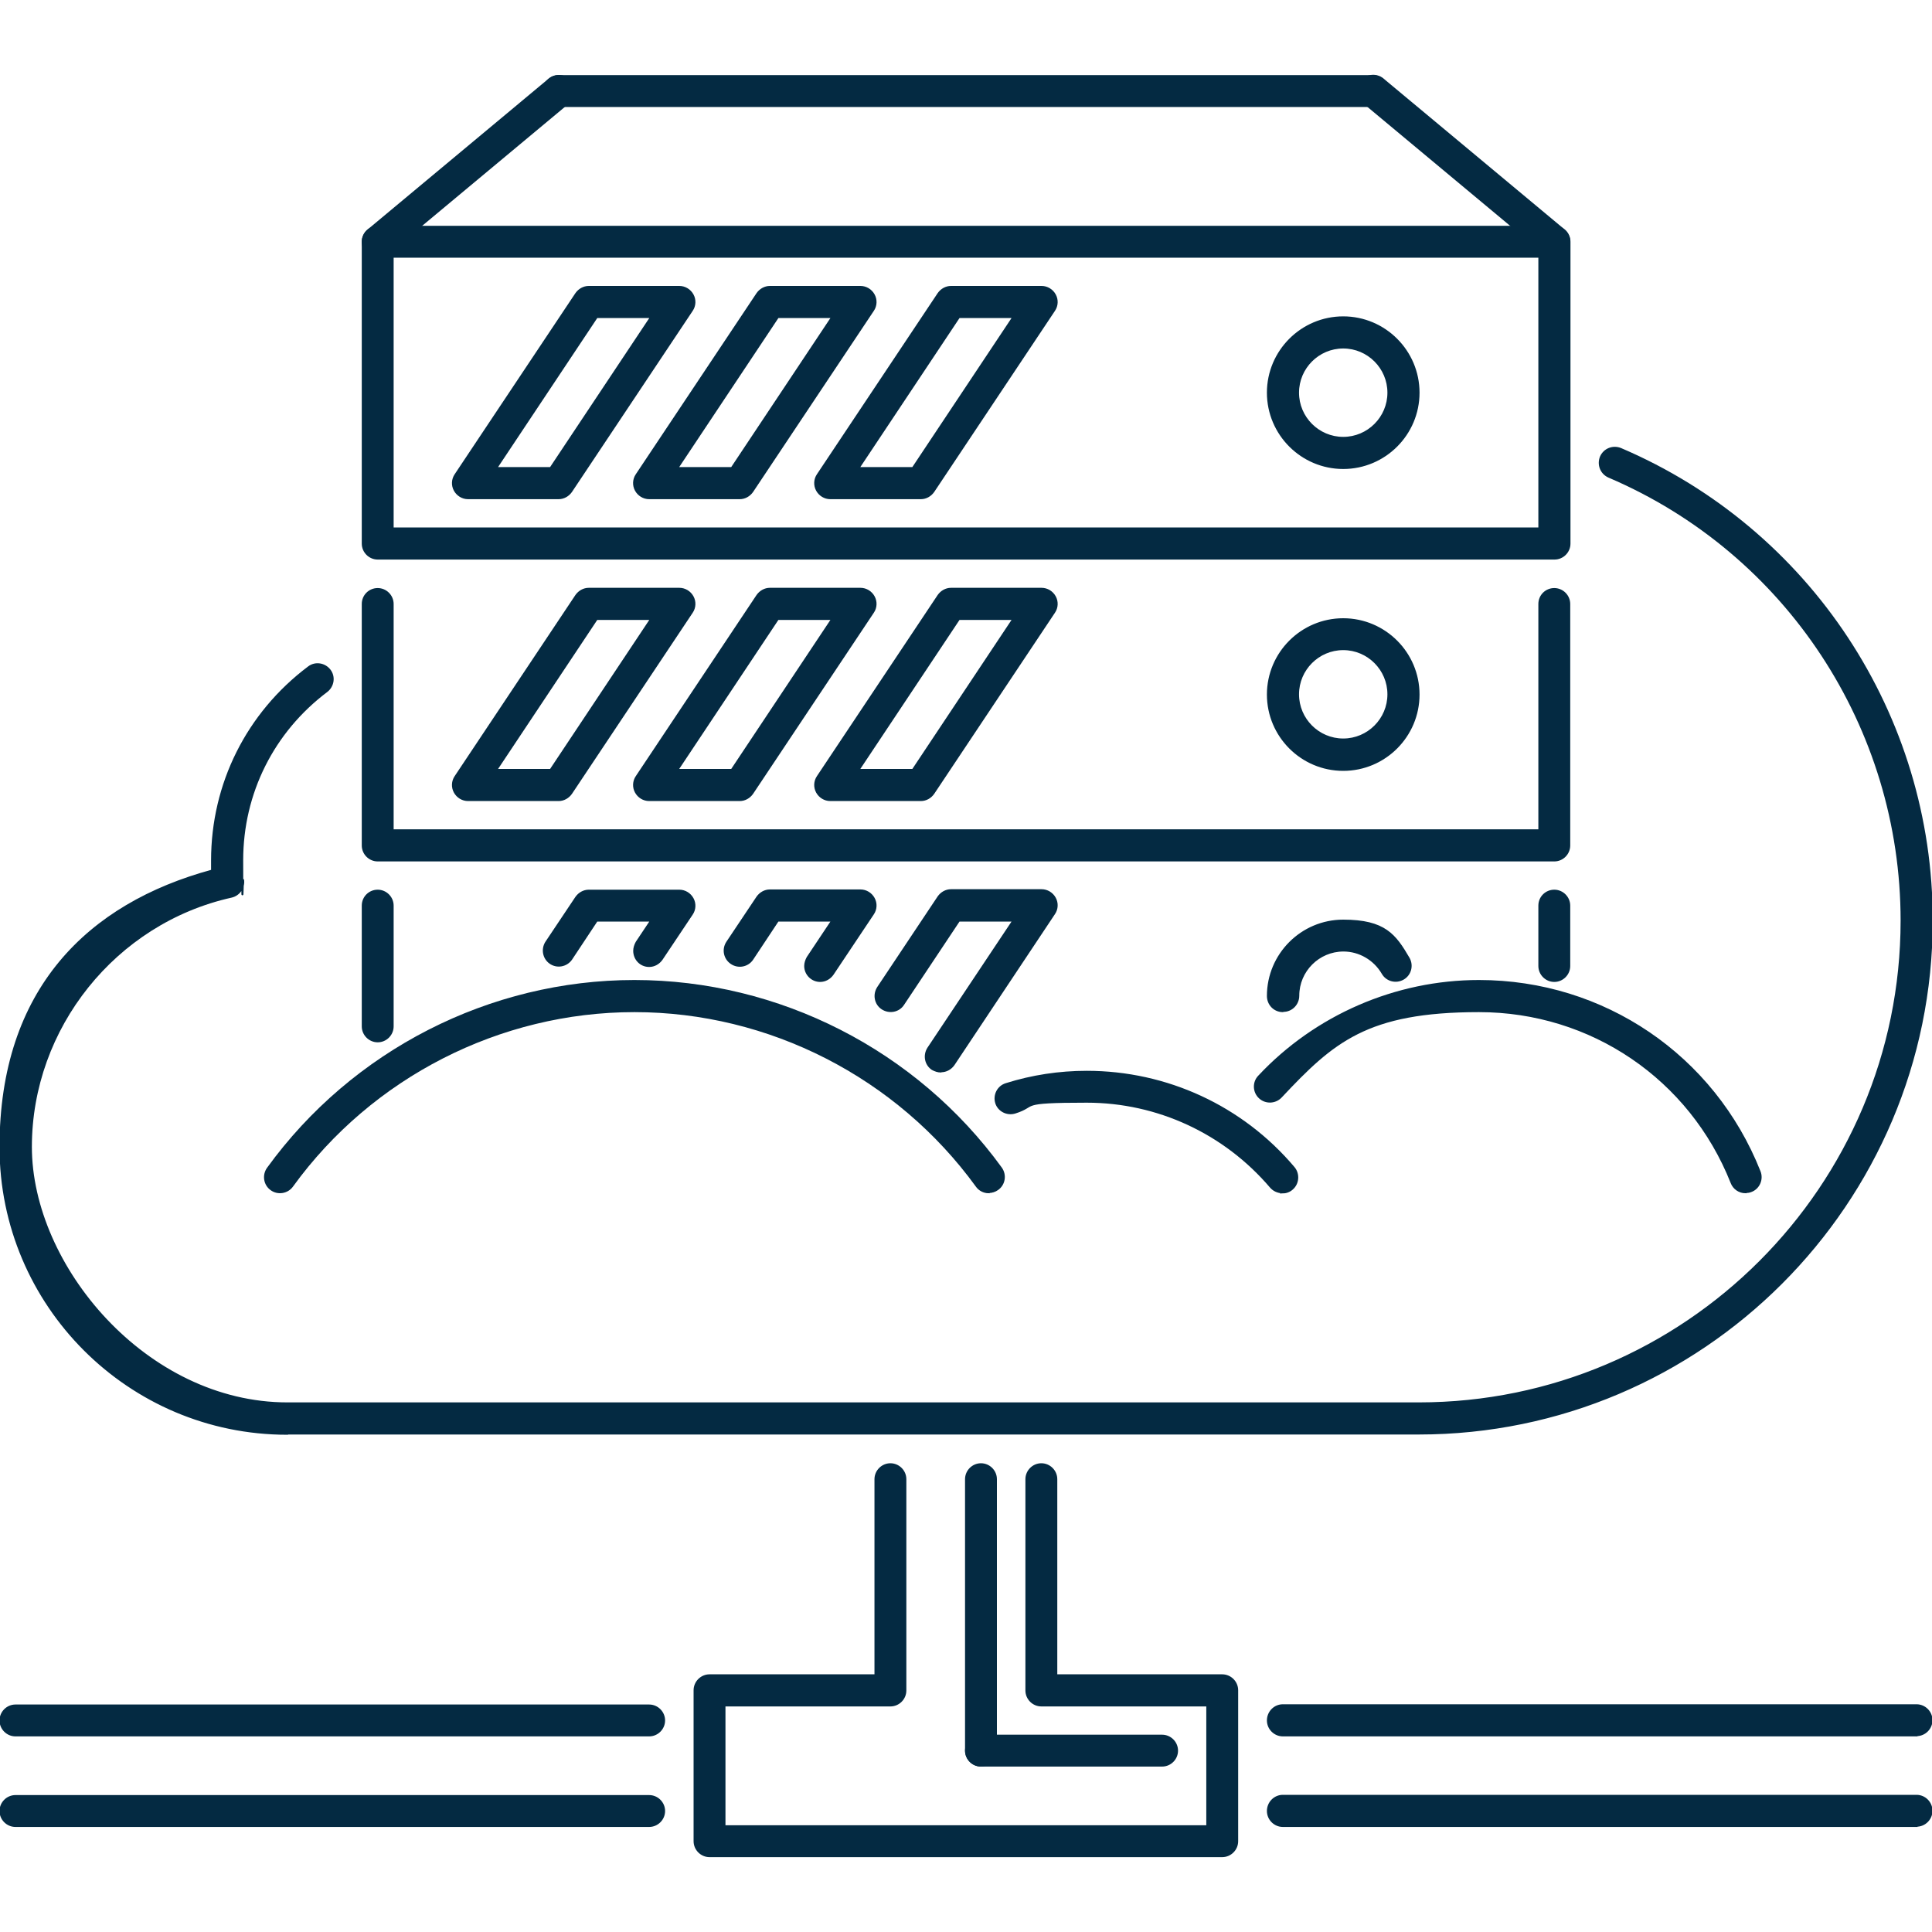
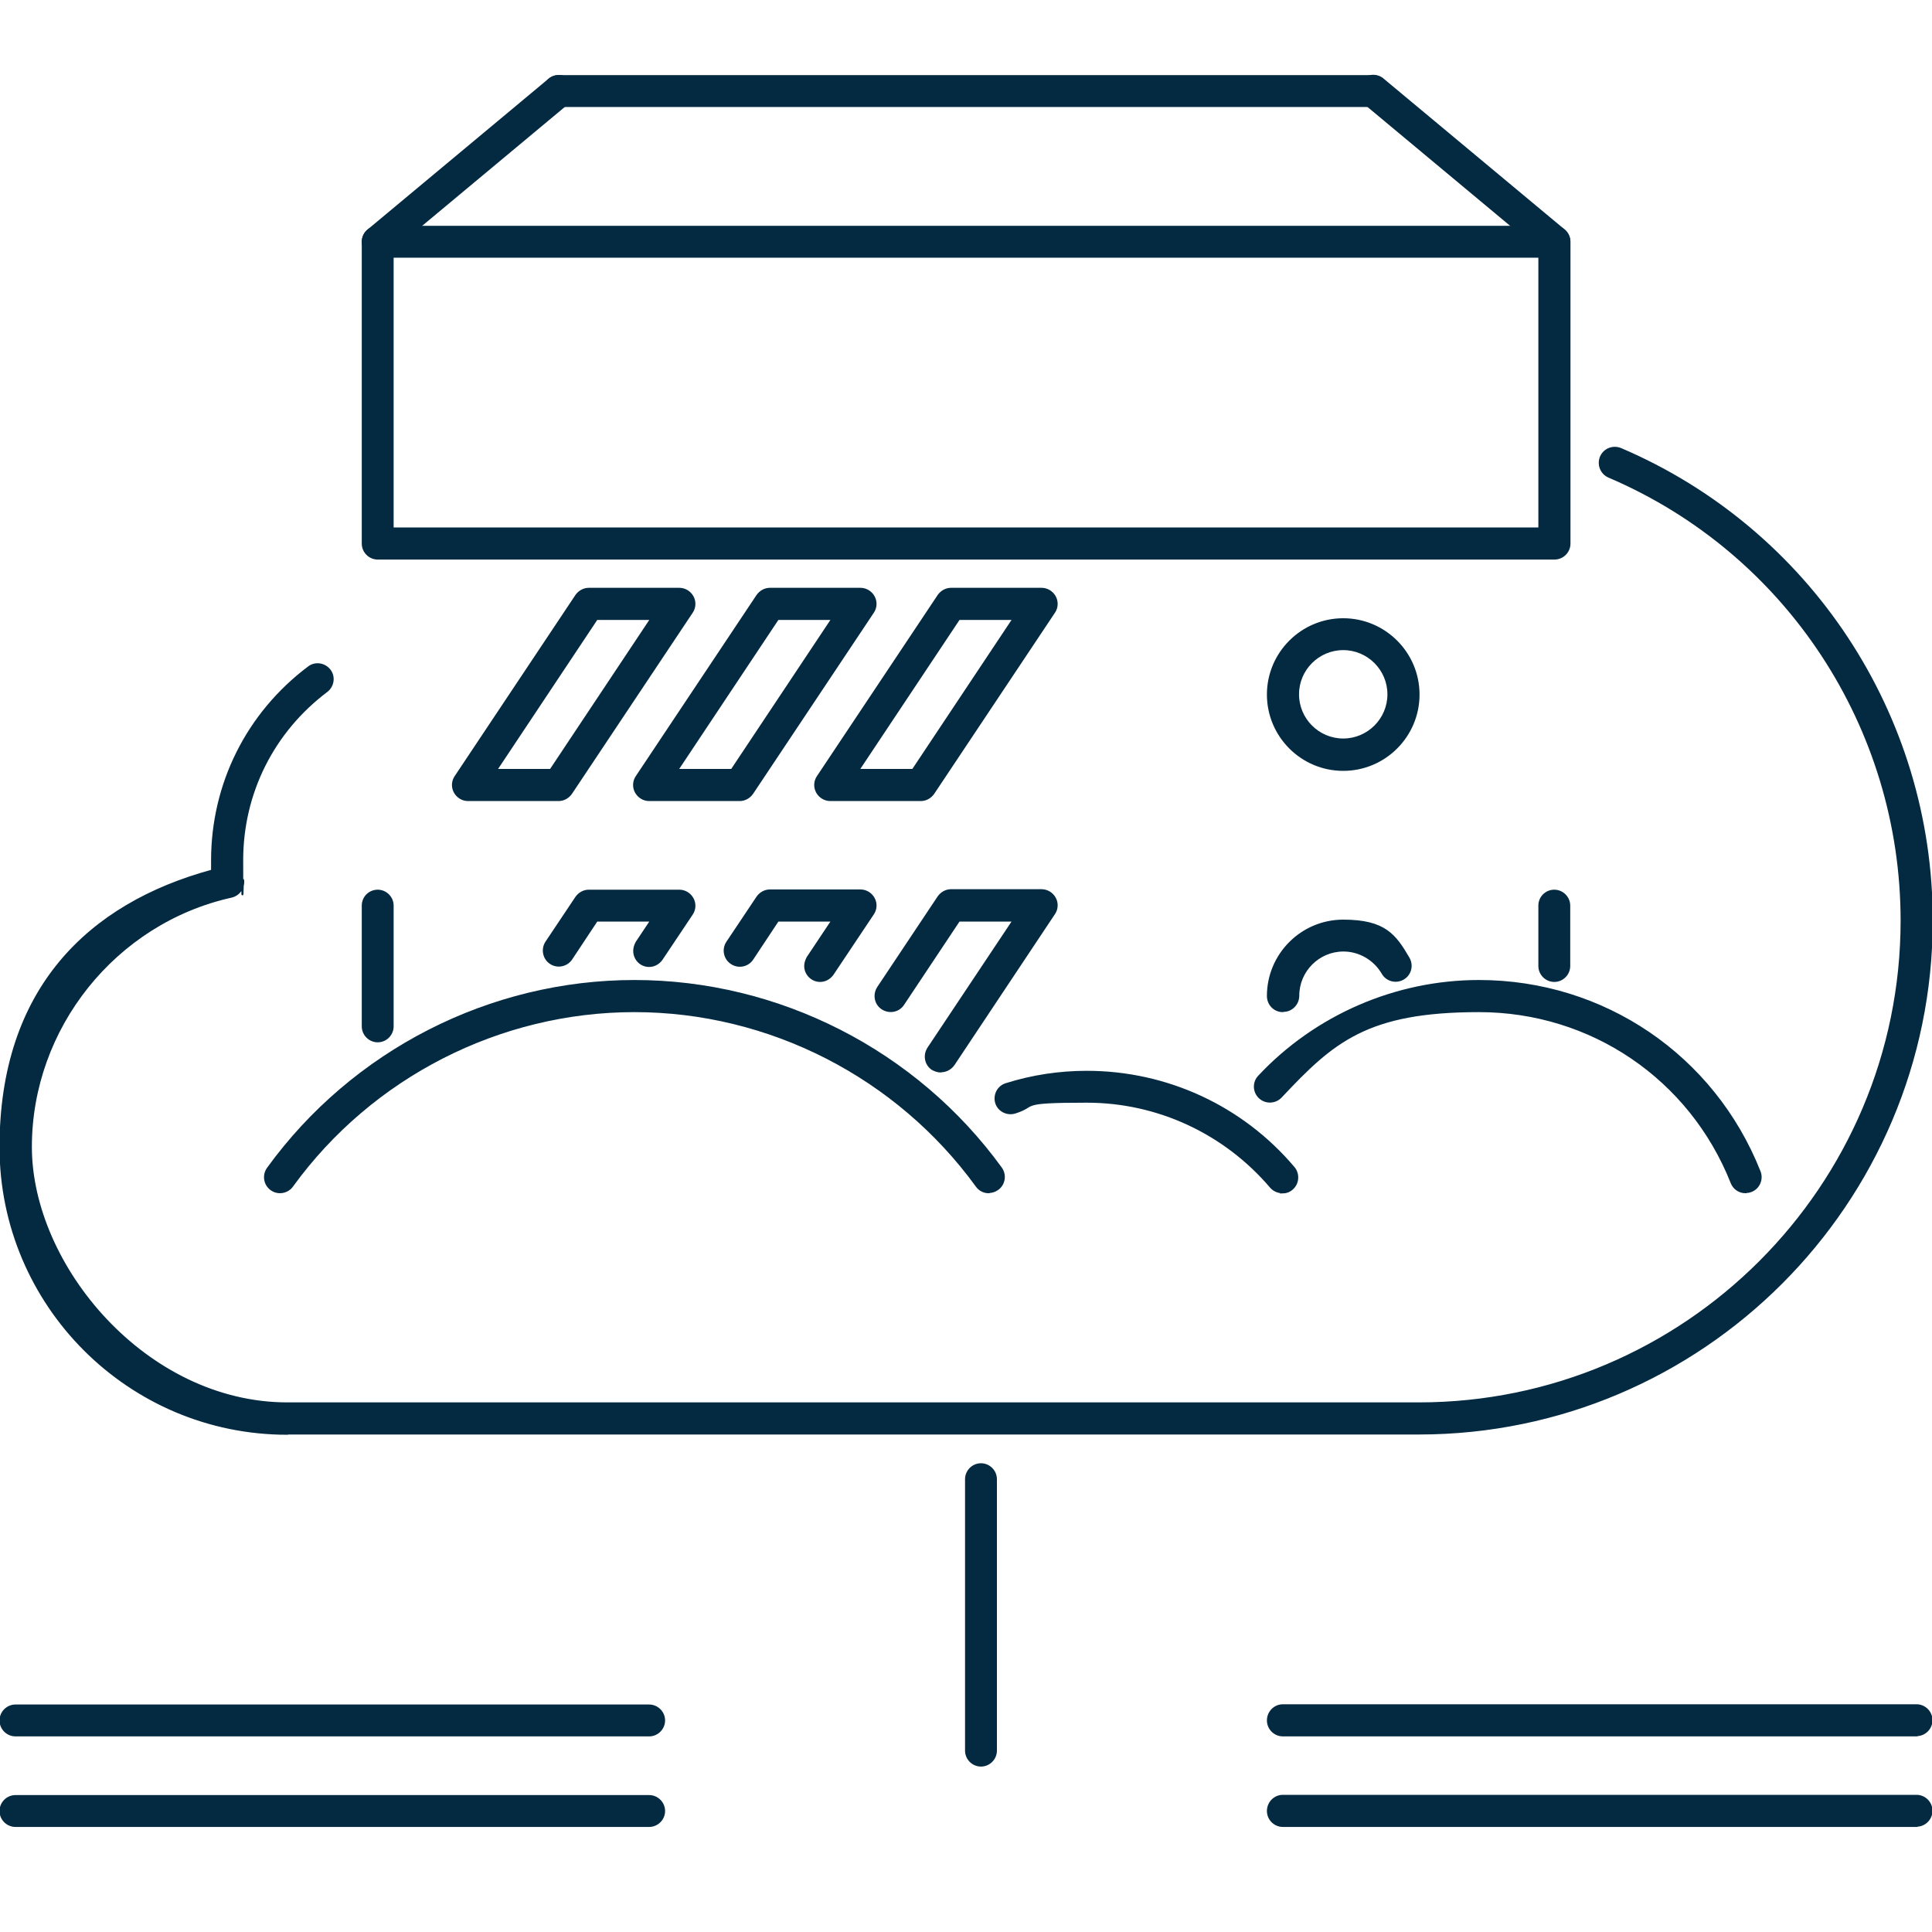
<svg xmlns="http://www.w3.org/2000/svg" id="Warstwa_1" data-name="Warstwa 1" version="1.1" viewBox="0 0 800 800">
  <defs>
    <style>
      .cls-1 {
        fill: #042a42;
        stroke: #042a42;
        stroke-miterlimit: 3.1;
        stroke-width: .8px;
      }
    </style>
  </defs>
  <g id="SVGRepo_iconCarrier" data-name="SVGRepo iconCarrier">
    <path class="cls-1" d="M643.6,231.3H156.4c-3.4,0-6.2-2.8-6.2-6.2h0v-125c0-3.4,2.8-6.2,6.2-6.2h487.3c3.4,0,6.2,2.8,6.2,6.2h0v125c0,3.4-2.8,6.2-6.2,6.2h0,0ZM162.6,218.8h474.8v-112.5H162.6v112.5Z" />
-     <path class="cls-1" d="M231.3,206.3h-37.5c-2.3,0-4.4-1.3-5.5-3.3-1.1-2-1-4.5.3-6.4l50-75c1.2-1.7,3.1-2.8,5.2-2.8h37.5c2.3,0,4.4,1.3,5.5,3.3,1.1,2,1,4.5-.3,6.4l-50,75c-1.2,1.7-3.1,2.8-5.2,2.8h0ZM205.5,193.8h22.5l41.6-62.5h-22.5l-41.6,62.5h0ZM306.3,206.3h-37.5c-2.3,0-4.4-1.3-5.5-3.3-1.1-2-1-4.5.3-6.4l50-75c1.2-1.7,3.1-2.8,5.2-2.8h37.5c2.3,0,4.4,1.3,5.5,3.3,1.1,2,1,4.5-.3,6.4l-50,75c-1.2,1.7-3.1,2.8-5.2,2.8ZM280.5,193.8h22.5l41.6-62.5h-22.5l-41.6,62.5ZM381.3,206.3h-37.5c-2.3,0-4.4-1.3-5.5-3.3-1.1-2-1-4.5.3-6.4l50-75c1.2-1.7,3.1-2.8,5.2-2.8h37.5c2.3,0,4.4,1.3,5.5,3.3,1.1,2,1,4.5-.3,6.4l-50,75c-1.2,1.7-3.1,2.8-5.2,2.8h0ZM355.5,193.8h22.5l41.6-62.5h-22.5l-41.6,62.5ZM556.2,193.8c-17.2,0-31.2-14-31.2-31.2s14-31.2,31.2-31.2,31.2,14,31.2,31.2-14,31.2-31.2,31.2ZM556.2,143.9c-10.3,0-18.7,8.4-18.7,18.7s8.4,18.7,18.7,18.7,18.7-8.4,18.7-18.7-8.4-18.7-18.7-18.7ZM643.6,356.3H156.4c-3.4,0-6.2-2.8-6.2-6.2h0v-100c0-3.5,2.8-6.2,6.2-6.2s6.2,2.8,6.2,6.2v93.7h474.8v-93.7c0-3.5,2.8-6.2,6.2-6.2s6.2,2.8,6.2,6.2v100c0,3.4-2.8,6.2-6.2,6.2h0,0Z" />
    <path class="cls-1" d="M231.3,331.3h-37.5c-2.3,0-4.4-1.3-5.5-3.3-1.1-2-1-4.5.3-6.4l50-75c1.2-1.7,3.1-2.8,5.2-2.8h37.5c2.3,0,4.4,1.3,5.5,3.3,1.1,2,1,4.5-.3,6.4l-50,75c-1.2,1.7-3.1,2.8-5.2,2.8h0ZM205.5,318.8h22.5l41.6-62.5h-22.5l-41.6,62.5h0ZM306.3,331.3h-37.5c-2.3,0-4.4-1.3-5.5-3.3-1.1-2-1-4.5.3-6.4l50-75c1.2-1.7,3.1-2.8,5.2-2.8h37.5c2.3,0,4.4,1.3,5.5,3.3,1.1,2,1,4.5-.3,6.4l-50,75c-1.2,1.7-3.1,2.8-5.2,2.8ZM280.5,318.8h22.5l41.6-62.5h-22.5l-41.6,62.5ZM381.3,331.3h-37.5c-2.3,0-4.4-1.3-5.5-3.3-1.1-2-1-4.5.3-6.4l50-75c1.2-1.7,3.1-2.8,5.2-2.8h37.5c2.3,0,4.4,1.3,5.5,3.3,1.1,2,1,4.5-.3,6.4l-50,75c-1.2,1.7-3.1,2.8-5.2,2.8h0ZM355.5,318.8h22.5l41.6-62.5h-22.5l-41.6,62.5ZM556.2,318.8c-17.2,0-31.2-14-31.2-31.2s14-31.2,31.2-31.2,31.2,14,31.2,31.2-14,31.2-31.2,31.2ZM556.2,268.8c-10.3,0-18.7,8.4-18.7,18.7s8.4,18.7,18.7,18.7,18.7-8.4,18.7-18.7-8.4-18.7-18.7-18.7ZM156.4,431.2c-3.4,0-6.2-2.8-6.2-6.2v-50c0-3.5,2.8-6.2,6.2-6.2s6.2,2.8,6.2,6.2v50c0,3.4-2.8,6.2-6.2,6.2ZM643.6,406.2c-3.4,0-6.2-2.8-6.2-6.2h0v-25c0-3.5,2.8-6.2,6.2-6.2s6.2,2.8,6.2,6.2v25c0,3.4-2.8,6.2-6.2,6.2h0ZM268.8,400c-3.5,0-6.2-2.8-6.2-6.3,0-1.2.4-2.4,1-3.5l6-9h-22.5l-10.6,16c-2,2.8-5.9,3.5-8.7,1.5-2.7-1.9-3.4-5.6-1.7-8.4l12.5-18.7c1.2-1.7,3.1-2.8,5.2-2.8h37.5c2.3,0,4.4,1.3,5.5,3.3,1.1,2,1,4.5-.3,6.4l-12.5,18.7c-1.2,1.7-3.1,2.8-5.2,2.8h0ZM339.6,406.2c-3.4,0-6.2-2.8-6.2-6.2,0-1.2.4-2.4,1-3.5l10.2-15.3h-22.5l-10.6,16c-1.9,2.8-5.8,3.6-8.7,1.6-2.8-1.9-3.6-5.7-1.7-8.6l12.5-18.7c1.2-1.7,3.1-2.8,5.2-2.8h37.5c2.3,0,4.4,1.3,5.5,3.3,1.1,2,1,4.5-.3,6.4l-16.7,25c-1.2,1.7-3.1,2.8-5.2,2.8ZM389.6,443.7c-1.2,0-2.4-.4-3.5-1-2.9-1.9-3.6-5.8-1.7-8.7l35.2-52.8h-22.5l-23.1,34.7c-1.9,2.9-5.8,3.6-8.7,1.7-2.9-1.9-3.6-5.8-1.7-8.7l25-37.5c1.2-1.7,3.1-2.8,5.2-2.8h37.5c2.3,0,4.4,1.3,5.5,3.3,1.1,2,1,4.5-.3,6.4l-41.6,62.5c-1.2,1.7-3.1,2.8-5.2,2.8h0ZM531.2,418.7c-3.5,0-6.2-2.8-6.2-6.3,0-17.2,14-31.2,31.2-31.2s21.5,6,27.1,15.6c1.7,3,.7,6.8-2.3,8.5,0,0,0,0,0,0-3,1.7-6.8.7-8.5-2.3,0,0,0,0,0,0-3.4-5.8-9.6-9.4-16.2-9.4-10.3,0-18.7,8.4-18.7,18.7,0,3.5-2.8,6.3-6.2,6.3ZM156.4,106.4c-3.4,0-6.2-2.8-6.2-6.2,0-1.9.8-3.6,2.2-4.8l75-62.5c2.6-2.2,6.6-1.9,8.8.8,0,0,0,0,0,0,2.2,2.6,1.9,6.6-.8,8.8,0,0,0,0,0,0l-75,62.5c-1.1.9-2.5,1.5-4,1.5h0ZM643.6,106.4c-1.5,0-2.9-.5-4-1.5l-75-62.5c-2.6-2.2-3-6.1-.8-8.8,2.2-2.6,6.1-3,8.8-.8l75,62.5c2.6,2.2,3,6.2.8,8.8-1.2,1.4-2.9,2.2-4.8,2.2h0Z" />
    <path class="cls-1" d="M568.7,43.9H231.3c-3.5,0-6.2-2.8-6.2-6.2s2.8-6.2,6.2-6.2h337.3c3.5,0,6.2,2.8,6.2,6.2s-2.8,6.2-6.2,6.2Z" />
    <path class="cls-1" d="M268.8,718.6H6.4c-3.4,0-6.2-2.8-6.2-6.2,0,0,0,0,0,0,0-3.4,2.8-6.2,6.2-6.2h262.4c3.4,0,6.2,2.8,6.2,6.2,0,3.4-2.8,6.2-6.2,6.2h0Z" />
    <path class="cls-1" d="M268.8,756.1H6.4c-3.4,0-6.2-2.8-6.2-6.2,0,0,0,0,0,0,0-3.4,2.8-6.2,6.2-6.2h262.4c3.4,0,6.2,2.8,6.2,6.2,0,3.4-2.8,6.2-6.2,6.2h0Z" />
    <path class="cls-1" d="M793.6,756.1h-262.4c-3.4,0-6.2-2.8-6.2-6.2h0c0-3.5,2.8-6.3,6.2-6.3h262.4c3.4,0,6.2,2.8,6.2,6.2,0,3.4-2.8,6.2-6.2,6.2h0Z" />
    <path class="cls-1" d="M793.6,718.6h-262.4c-3.4,0-6.2-2.8-6.2-6.2h0c0-3.5,2.8-6.3,6.2-6.3h262.4c3.4,0,6.2,2.8,6.2,6.2,0,3.4-2.8,6.2-6.2,6.2h0Z" />
-     <path class="cls-1" d="M506.2,768.6h-212.4c-3.4,0-6.2-2.8-6.2-6.2,0,0,0,0,0,0v-62.5c0-3.4,2.8-6.2,6.2-6.2h68.7v-81.2c0-3.4,2.8-6.2,6.2-6.2,3.4,0,6.2,2.8,6.2,6.2v87.5c0,3.4-2.8,6.2-6.2,6.2h-68.7v50h199.9v-50h-68.7c-3.4,0-6.2-2.8-6.2-6.2h0v-87.5c0-3.4,2.8-6.2,6.2-6.2,3.4,0,6.2,2.8,6.2,6.2v81.2h68.7c3.4,0,6.2,2.8,6.2,6.2v62.5c0,3.4-2.8,6.2-6.2,6.2h0,0Z" />
    <path class="cls-1" d="M406.2,731.1c-3.4,0-6.2-2.8-6.2-6.2,0,0,0,0,0,0v-112.4c0-3.4,2.8-6.2,6.2-6.2,3.4,0,6.2,2.8,6.2,6.2v112.4c0,3.4-2.8,6.2-6.2,6.2h0Z" />
-     <path class="cls-1" d="M481.2,731.1h-75c-3.4,0-6.2-2.8-6.2-6.2,0,0,0,0,0,0,0-3.4,2.8-6.2,6.2-6.2h75c3.4,0,6.2,2.8,6.2,6.2,0,3.4-2.8,6.2-6.2,6.2h0Z" />
    <path class="cls-1" d="M118.9,593.7C53.4,593.7.2,540.4.2,475s36.5-100.6,87.6-114.5c0-1.4,0-2.8,0-4.2,0-31.7,14.6-60.9,40-80,2.7-2.1,6.6-1.5,8.7,1.2,0,0,0,0,0,0,2.1,2.7,1.5,6.6-1.2,8.7,0,0,0,0,0,0-22.2,16.7-35,42.2-35,70s.2,5.6.4,8.4c.3,3.1-1.8,6-4.9,6.7-48.1,10.7-83,54.3-83,103.6s47.6,106.2,106.2,106.2h468.5c110.2,0,199.9-89.7,199.9-199.9,0-80-47.6-152.4-121.2-183.8-3.2-1.4-4.6-5-3.3-8.2,1.4-3.2,5-4.6,8.2-3.3,78.2,33.4,128.9,110.3,128.8,195.3,0,117.1-95.3,212.4-212.4,212.4H118.9s0,0,0,0Z" />
    <path class="cls-1" d="M409.4,493.7c-2,0-3.9-1-5-2.6-32.9-45.3-85.9-72.4-141.7-72.4s-108.9,27.1-141.7,72.4c-2,2.8-6,3.4-8.7,1.4-2.8-2-3.4-5.9-1.4-8.7,35.2-48.6,92-77.6,151.8-77.6s116.6,29,151.8,77.5c2,2.8,1.4,6.7-1.4,8.7-1.1.8-2.4,1.2-3.7,1.2h0Z" />
    <path class="cls-1" d="M531,493.7c-1.8,0-3.6-.8-4.8-2.2-19.1-22.4-46.8-35.3-76.2-35.3s-20.1,1.5-29.7,4.5c-3.3,1-6.8-.8-7.8-4,0,0,0,0,0,0-1-3.3.8-6.8,4.1-7.8,0,0,0,0,0,0,10.8-3.4,22-5.1,33.4-5.1,33.1,0,64.3,14.4,85.7,39.7,2.2,2.6,1.9,6.6-.7,8.8-1.1,1-2.6,1.5-4.1,1.5h0Z" />
    <path class="cls-1" d="M722.8,493.7c-2.6,0-4.9-1.6-5.8-4-17.1-43.1-58.1-71-104.6-71s-60.5,12.6-82,35.5c-2.4,2.5-6.3,2.6-8.8.3-2.5-2.3-2.7-6.3-.3-8.8,0,0,0,0,0,0,23.5-25.1,56.7-39.5,91.1-39.5,51.6,0,97.2,31,116.2,78.9,1.3,3.2-.3,6.9-3.5,8.1-.7.3-1.5.4-2.3.4h0Z" />
  </g>
</svg>